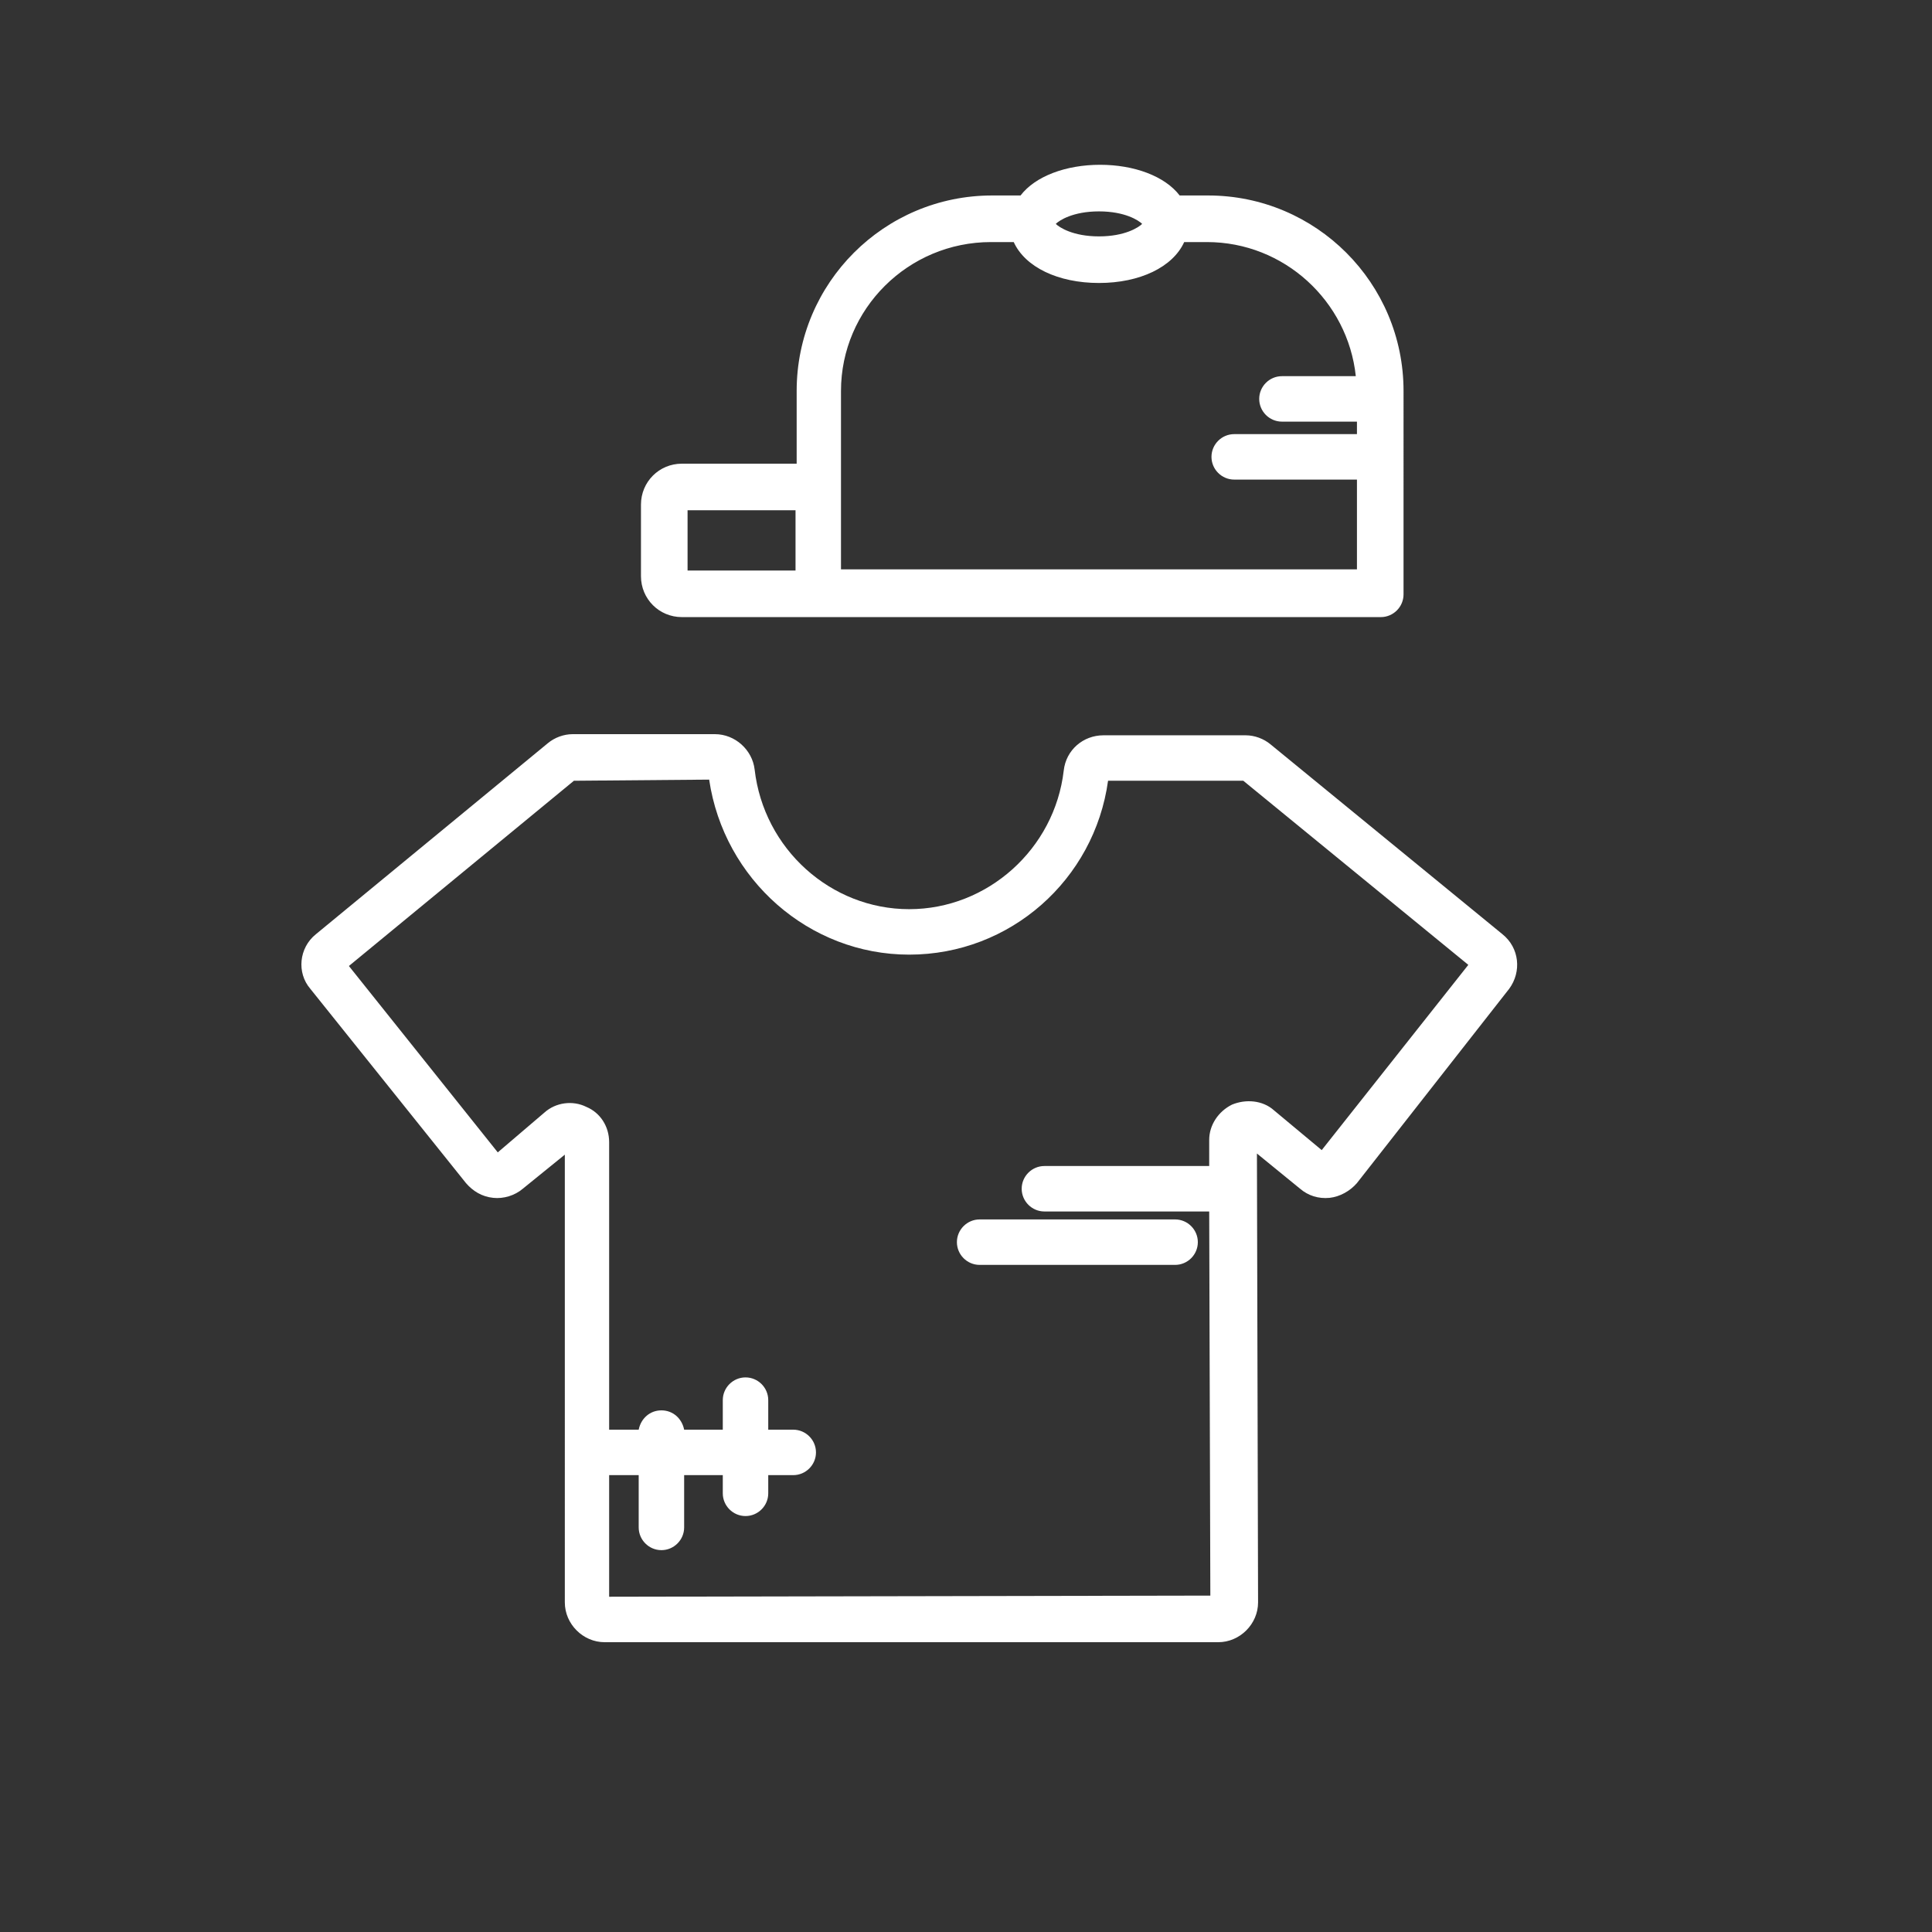
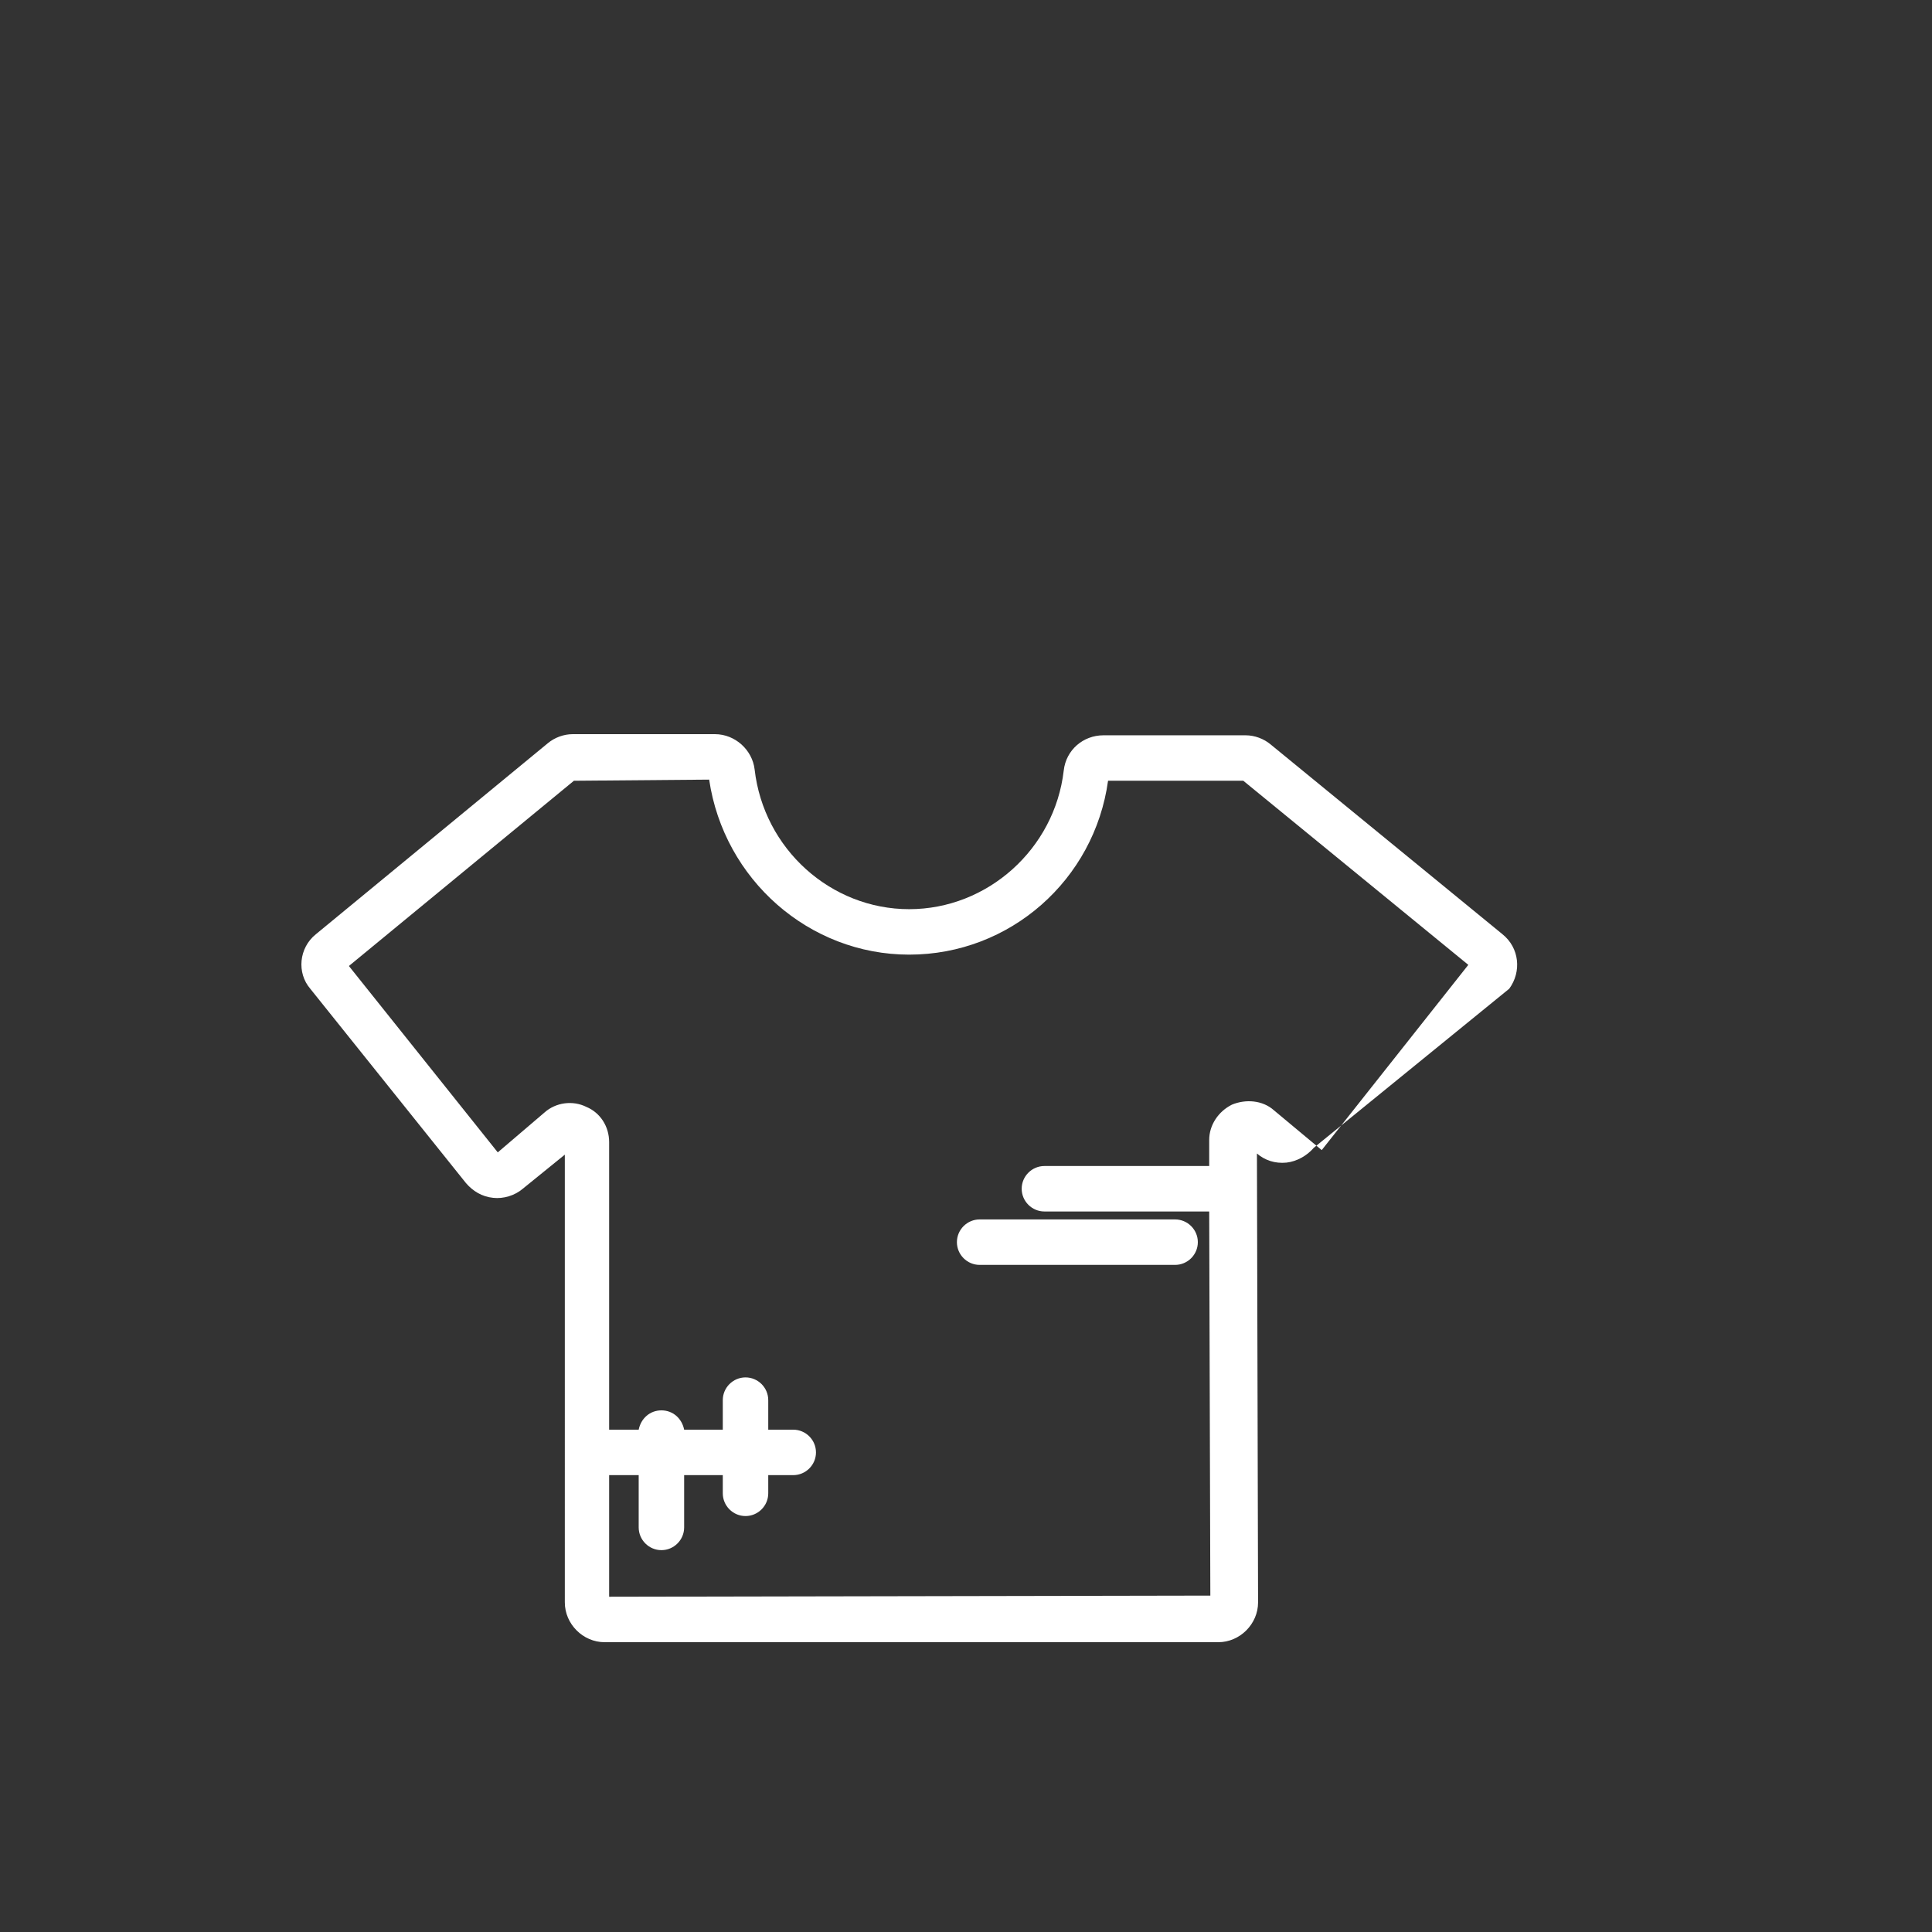
<svg xmlns="http://www.w3.org/2000/svg" version="1.1" id="Layer_1" x="0px" y="0px" viewBox="0 0 170 170" style="enable-background:new 0 0 170 170;" xml:space="preserve">
  <rect x="0" y="0" width="170" height="170" fill="#333333" stroke="none" />
  <style type="text/css">
	.st0{fill:#FFFFFF;}
</style>
  <g>
-     <path class="st0" d="M60,54.3h61.5c1.1,0,2-0.9,2-2V34.4c0-9.5-7.7-17.2-17.2-17.2h-2.5c-1.3-1.7-4-2.7-7-2.7c-3,0-5.7,1-7,2.7   h-2.5c-9.5,0-17.2,7.7-17.2,17.2v6.4H60c-2,0-3.6,1.6-3.6,3.6v6.3C56.4,52.7,58,54.3,60,54.3z M112.8,33.1c-1.1,0-2,0.9-2,2   s0.9,2,2,2h6.6v1.1h-10.8c-1.1,0-2,0.9-2,2s0.9,2,2,2h10.8v7.9H74V34.4c0-7.2,5.9-13.1,13.2-13.1h2c1,2.2,3.9,3.6,7.5,3.6   c3.6,0,6.5-1.4,7.5-3.6h2c6.8,0,12.4,5.2,13.1,11.8H112.8z M92.9,19.7c0.3-0.3,1.5-1.1,3.8-1.1c2.3,0,3.5,0.8,3.8,1.1   c-0.3,0.3-1.5,1.1-3.8,1.1S93.2,20,92.9,19.7z M60.5,50.2v-5.3H70v5.3H60.5z" />
-     <path class="st0" d="M132.2,82.2l-20.4-16.7c-0.6-0.5-1.4-0.8-2.2-0.8H97.1c-1.8,0-3.3,1.3-3.5,3.1C92.8,74.7,86.9,80,80,80   s-12.8-5.3-13.6-12.3c-0.2-1.7-1.7-3.1-3.5-3.1H50.4c-0.8,0-1.6,0.3-2.2,0.8L27.8,82.2c-1.5,1.2-1.7,3.4-0.5,4.8l13.7,17.1   c0.6,0.7,1.4,1.2,2.4,1.3c0.9,0.1,1.9-0.2,2.6-0.8l3.7-3V141c0,1.9,1.6,3.5,3.5,3.5h54c1.9,0,3.5-1.6,3.5-3.5l-0.1-39.5l3.8,3.1   c0.7,0.6,1.6,0.9,2.6,0.8c0.9-0.1,1.8-0.6,2.4-1.3L132.8,87C133.9,85.5,133.7,83.4,132.2,82.2z M106.4,102.6H91.9c-1.1,0-2,0.9-2,2   s0.9,2,2,2h14.5l0.1,33.8l-52.9,0.1v-10.7h2.6v4.6c0,1.1,0.9,2,2,2s2-0.9,2-2v-4.6h3.4v1.6c0,1.1,0.9,2,2,2s2-0.9,2-2v-1.6h2.2   c1.1,0,2-0.9,2-2s-0.9-2-2-2h-2.2v-2.6c0-1.1-0.9-2-2-2s-2,0.9-2,2v2.6h-3.4c-0.2-1-1-1.7-2-1.7s-1.8,0.7-2,1.7h-2.6v-25.3   c0-1.4-0.8-2.6-2-3.1c-1.2-0.6-2.7-0.4-3.7,0.5l-4.1,3.5L30.7,85l19.8-16.3l11.9-0.1C63.7,77.4,71.2,84,80,84   c8.9,0,16.3-6.6,17.5-15.3h11.9l19.8,16.2l-12.9,16.3l-4.2-3.5c-1-0.9-2.5-1-3.7-0.5c-1.2,0.6-2,1.8-2,3.1L106.4,102.6z" />
+     <path class="st0" d="M132.2,82.2l-20.4-16.7c-0.6-0.5-1.4-0.8-2.2-0.8H97.1c-1.8,0-3.3,1.3-3.5,3.1C92.8,74.7,86.9,80,80,80   s-12.8-5.3-13.6-12.3c-0.2-1.7-1.7-3.1-3.5-3.1H50.4c-0.8,0-1.6,0.3-2.2,0.8L27.8,82.2c-1.5,1.2-1.7,3.4-0.5,4.8l13.7,17.1   c0.6,0.7,1.4,1.2,2.4,1.3c0.9,0.1,1.9-0.2,2.6-0.8l3.7-3V141c0,1.9,1.6,3.5,3.5,3.5h54c1.9,0,3.5-1.6,3.5-3.5l-0.1-39.5c0.7,0.6,1.6,0.9,2.6,0.8c0.9-0.1,1.8-0.6,2.4-1.3L132.8,87C133.9,85.5,133.7,83.4,132.2,82.2z M106.4,102.6H91.9c-1.1,0-2,0.9-2,2   s0.9,2,2,2h14.5l0.1,33.8l-52.9,0.1v-10.7h2.6v4.6c0,1.1,0.9,2,2,2s2-0.9,2-2v-4.6h3.4v1.6c0,1.1,0.9,2,2,2s2-0.9,2-2v-1.6h2.2   c1.1,0,2-0.9,2-2s-0.9-2-2-2h-2.2v-2.6c0-1.1-0.9-2-2-2s-2,0.9-2,2v2.6h-3.4c-0.2-1-1-1.7-2-1.7s-1.8,0.7-2,1.7h-2.6v-25.3   c0-1.4-0.8-2.6-2-3.1c-1.2-0.6-2.7-0.4-3.7,0.5l-4.1,3.5L30.7,85l19.8-16.3l11.9-0.1C63.7,77.4,71.2,84,80,84   c8.9,0,16.3-6.6,17.5-15.3h11.9l19.8,16.2l-12.9,16.3l-4.2-3.5c-1-0.9-2.5-1-3.7-0.5c-1.2,0.6-2,1.8-2,3.1L106.4,102.6z" />
    <path class="st0" d="M84.2,109.3c0,1.1,0.9,2,2,2h17.2c1.1,0,2-0.9,2-2s-0.9-2-2-2H86.2C85.1,107.3,84.2,108.2,84.2,109.3z" />
  </g>
</svg>